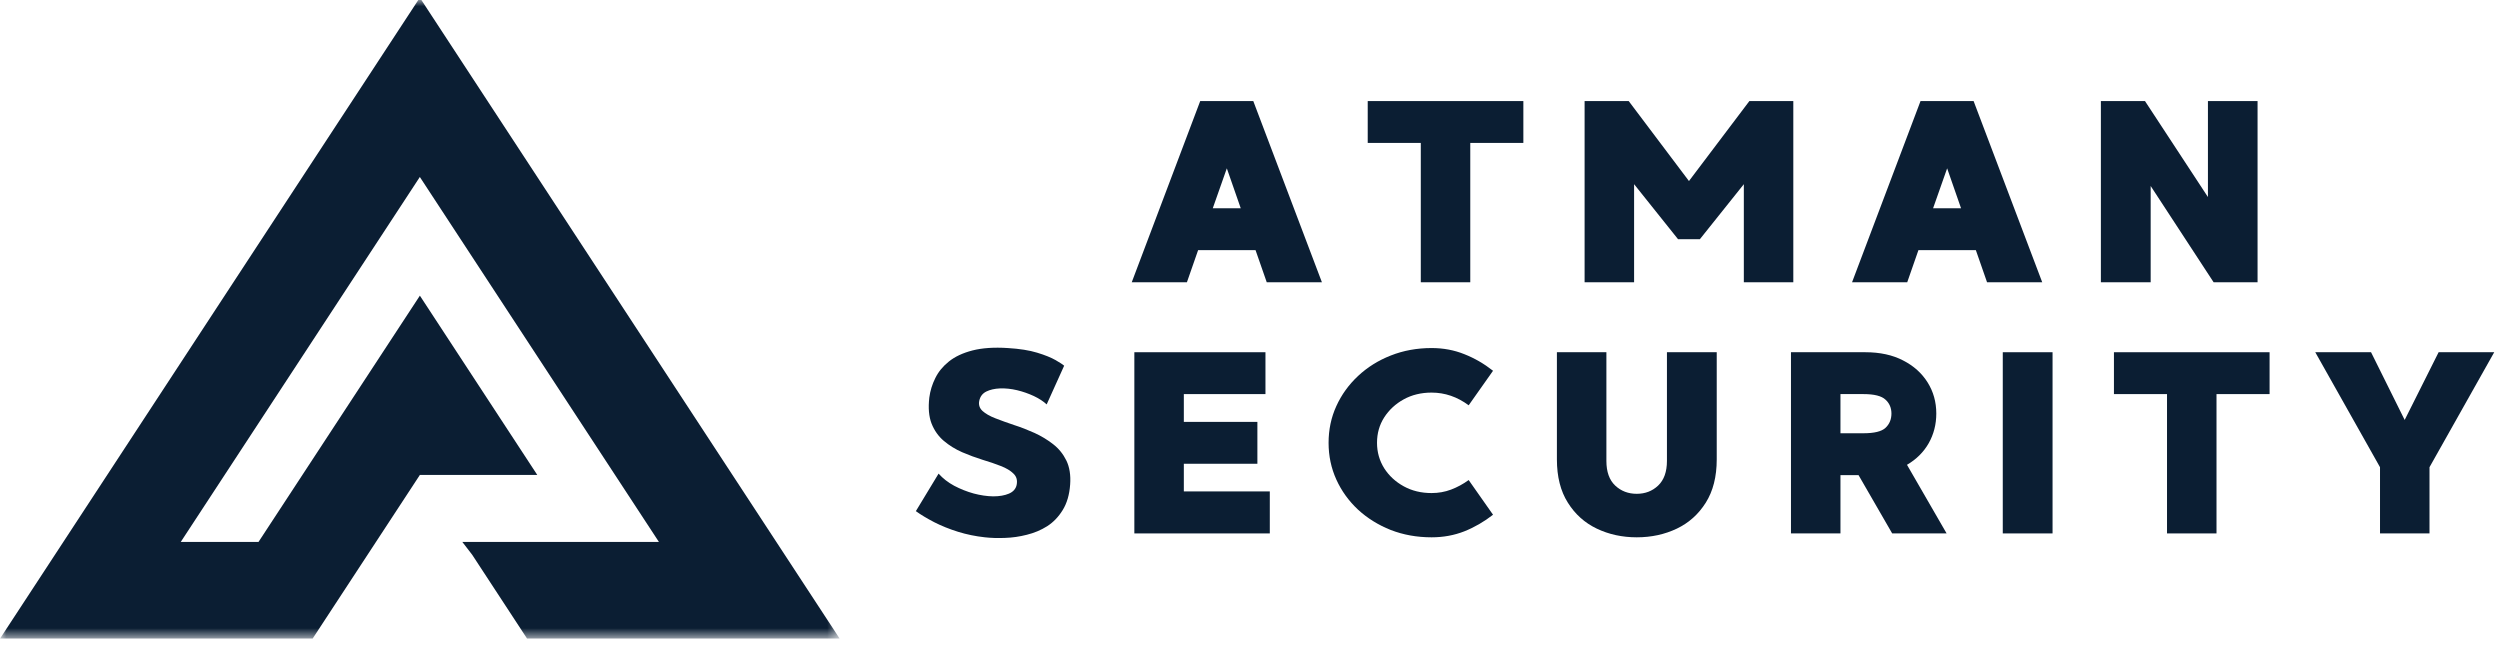
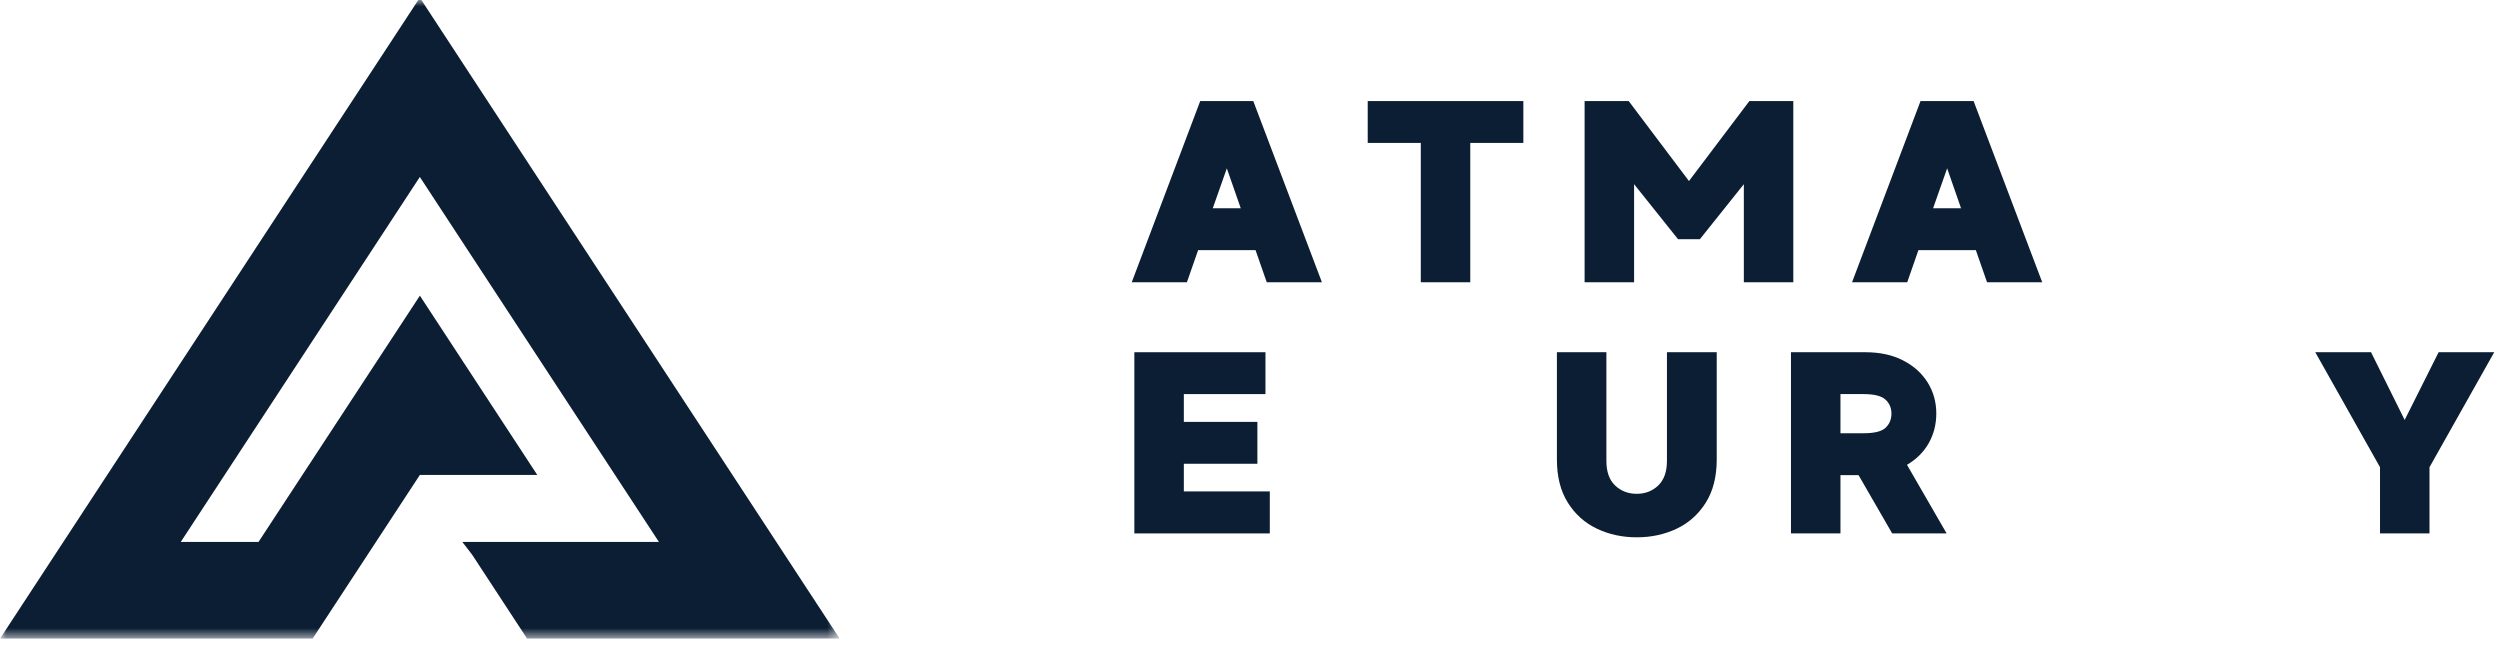
<svg xmlns="http://www.w3.org/2000/svg" width="201" height="52" viewBox="0 0 201 52" fill="none">
  <path d="M101.846 22.694L100.945 20.11H96.329L95.428 22.694H90.992L96.497 8.126H100.764L106.282 22.694H101.846ZM97.507 16.744H99.755L98.637 13.534L97.507 16.744Z" fill="#0B1E33" />
  <path d="M122.478 8.126V11.491H118.21V22.694H114.232V11.491H109.965V8.126H122.478Z" fill="#0B1E33" />
  <path d="M140.649 8.126H144.182V22.694H140.204V14.809L136.67 19.232H134.915L131.381 14.809V22.694H127.402V8.126H130.948L135.792 14.556L140.649 8.126Z" fill="#0B1E33" />
  <path d="M159.759 22.694L158.858 20.11H154.242L153.341 22.694H148.905L154.41 8.126H158.678L164.195 22.694H159.759ZM155.42 16.744H157.668L156.55 13.534L155.42 16.744Z" fill="#0B1E33" />
-   <path d="M168.911 8.126H172.457L177.518 15.842V8.126H181.508V22.694H177.975L172.914 14.953V22.694H168.911V8.126Z" fill="#0B1E33" />
-   <path d="M78.732 32.226C78.666 32.547 78.756 32.821 78.996 33.043C79.237 33.259 79.579 33.458 80.03 33.632C80.487 33.809 80.986 33.99 81.532 34.173C82.085 34.35 82.632 34.564 83.179 34.81C83.723 35.059 84.219 35.36 84.67 35.712C85.126 36.066 85.481 36.505 85.739 37.034C85.995 37.563 86.094 38.206 86.04 38.957C85.983 39.774 85.781 40.459 85.439 41.012C85.102 41.559 84.685 41.992 84.189 42.31C83.69 42.623 83.146 42.851 82.554 42.996C81.968 43.146 81.382 43.23 80.799 43.248C80.213 43.272 79.675 43.254 79.189 43.2C78.443 43.119 77.722 42.972 77.025 42.755C76.334 42.539 75.697 42.283 75.114 41.986C74.528 41.682 74.035 41.385 73.635 41.096L75.462 38.079C75.799 38.458 76.213 38.783 76.712 39.053C77.217 39.318 77.74 39.528 78.287 39.678C78.831 39.822 79.351 39.9 79.85 39.907C80.354 39.907 80.775 39.834 81.112 39.69C81.454 39.546 81.665 39.315 81.737 38.993C81.815 38.617 81.731 38.314 81.484 38.079C81.244 37.839 80.901 37.635 80.463 37.466C80.021 37.292 79.528 37.124 78.984 36.962C78.446 36.793 77.905 36.595 77.362 36.361C76.814 36.12 76.322 35.817 75.883 35.447C75.45 35.08 75.12 34.615 74.897 34.053C74.681 33.494 74.621 32.797 74.717 31.961C74.789 31.417 74.948 30.898 75.198 30.399C75.444 29.894 75.811 29.449 76.292 29.064C76.778 28.674 77.412 28.376 78.191 28.175C78.966 27.977 79.913 27.91 81.028 27.983C81.971 28.04 82.758 28.163 83.383 28.355C84.014 28.547 84.513 28.749 84.874 28.956C85.235 29.167 85.463 29.314 85.559 29.401L84.153 32.514C83.888 32.268 83.543 32.042 83.119 31.841C82.692 31.643 82.245 31.486 81.773 31.372C81.298 31.261 80.841 31.213 80.403 31.228C79.97 31.246 79.6 31.33 79.297 31.48C78.99 31.634 78.804 31.883 78.732 32.226Z" fill="#0B1E33" />
-   <path d="M95.18 39.51H102.092V42.887H91.202V28.319H101.743V31.685H95.18V33.92H101.094V37.286H95.18V39.51Z" fill="#0B1E33" />
-   <path d="M115.1 39.642C115.644 39.642 116.164 39.552 116.662 39.365C117.167 39.173 117.639 38.918 118.081 38.596L120.04 41.385C119.319 41.947 118.55 42.392 117.732 42.719C116.921 43.038 116.043 43.2 115.1 43.2C113.922 43.2 112.828 43.002 111.818 42.611C110.815 42.211 109.937 41.667 109.186 40.976C108.441 40.279 107.858 39.474 107.443 38.56C107.025 37.641 106.818 36.655 106.818 35.603C106.818 34.545 107.025 33.56 107.443 32.646C107.858 31.733 108.441 30.927 109.186 30.23C109.937 29.527 110.815 28.977 111.818 28.584C112.828 28.184 113.922 27.983 115.1 27.983C116.043 27.983 116.921 28.148 117.732 28.475C118.55 28.797 119.319 29.242 120.04 29.81L118.081 32.586C117.167 31.907 116.173 31.565 115.1 31.565C114.264 31.565 113.519 31.745 112.864 32.105C112.206 32.466 111.68 32.953 111.289 33.56C110.905 34.161 110.712 34.843 110.712 35.603C110.712 36.349 110.905 37.031 111.289 37.647C111.68 38.257 112.206 38.74 112.864 39.101C113.519 39.462 114.264 39.642 115.1 39.642Z" fill="#0B1E33" />
+   <path d="M95.18 39.51H102.092V42.887H91.202V28.319H101.743V31.685H95.18V33.92H101.094V37.286H95.18V39.51" fill="#0B1E33" />
  <path d="M134.022 28.319H138.025V36.938C138.025 38.326 137.73 39.483 137.147 40.411C136.561 41.343 135.783 42.04 134.815 42.503C133.845 42.965 132.772 43.2 131.594 43.2C130.422 43.2 129.352 42.965 128.385 42.503C127.414 42.04 126.636 41.343 126.053 40.411C125.467 39.483 125.175 38.326 125.175 36.938V28.319H129.154C129.154 28.319 129.154 28.487 129.154 28.824C129.154 29.161 129.154 29.614 129.154 30.182C129.154 30.744 129.154 31.36 129.154 32.033C129.154 32.706 129.154 33.374 129.154 34.029C129.154 34.687 129.154 35.285 129.154 35.82C129.154 36.358 129.154 36.769 129.154 37.058C129.154 37.932 129.388 38.593 129.863 39.041C130.335 39.483 130.912 39.702 131.594 39.702C132.273 39.702 132.847 39.483 133.313 39.041C133.785 38.593 134.022 37.932 134.022 37.058C134.022 36.769 134.022 36.358 134.022 35.82C134.022 35.285 134.022 34.687 134.022 34.029C134.022 33.374 134.022 32.706 134.022 32.033C134.022 31.36 134.022 30.744 134.022 30.182C134.022 29.614 134.022 29.161 134.022 28.824C134.022 28.487 134.022 28.319 134.022 28.319Z" fill="#0B1E33" />
  <path d="M152.132 42.887L149.427 38.2H147.973V42.887H143.994V28.319H149.968C151.152 28.319 152.168 28.541 153.009 28.98C153.857 29.413 154.515 30.002 154.98 30.747C155.443 31.486 155.678 32.319 155.678 33.247C155.678 34.122 155.473 34.918 155.065 35.639C154.656 36.355 154.073 36.931 153.322 37.37L156.507 42.887H152.132ZM147.973 31.685V34.834H149.824C150.689 34.834 151.278 34.69 151.591 34.401C151.909 34.107 152.072 33.722 152.072 33.247C152.072 32.791 151.909 32.418 151.591 32.13C151.278 31.835 150.689 31.685 149.824 31.685H147.973Z" fill="#0B1E33" />
-   <path d="M165.025 28.319V42.887H161.023V28.319H165.025Z" fill="#0B1E33" />
-   <path d="M182.474 28.319V31.685H178.207V42.887H174.228V31.685H169.961V28.319H182.474Z" fill="#0B1E33" />
  <path d="M196.065 28.319H200.536L195.332 37.563V42.887H191.353V37.563L186.148 28.319H190.632L193.336 33.764L196.065 28.319Z" fill="#0B1E33" />
  <mask id="mask0_4_842" style="mask-type:luminance" maskUnits="userSpaceOnUse" x="0" y="0" width="68" height="52">
    <path d="M0 9.53674e-06H67.504V51.349H0V9.53674e-06Z" fill="white" />
  </mask>
  <g mask="url(#mask0_4_842)">
    <path fill-rule="evenodd" clip-rule="evenodd" d="M0.006 51.337L33.755 -0.189L67.504 51.337H42.373L37.968 44.609L37.172 43.573H52.978L33.755 14.229L14.532 43.573H20.783L33.758 23.77L43.197 38.185H33.758L25.14 51.337H0.006Z" fill="#0B1E33" />
  </g>
</svg>